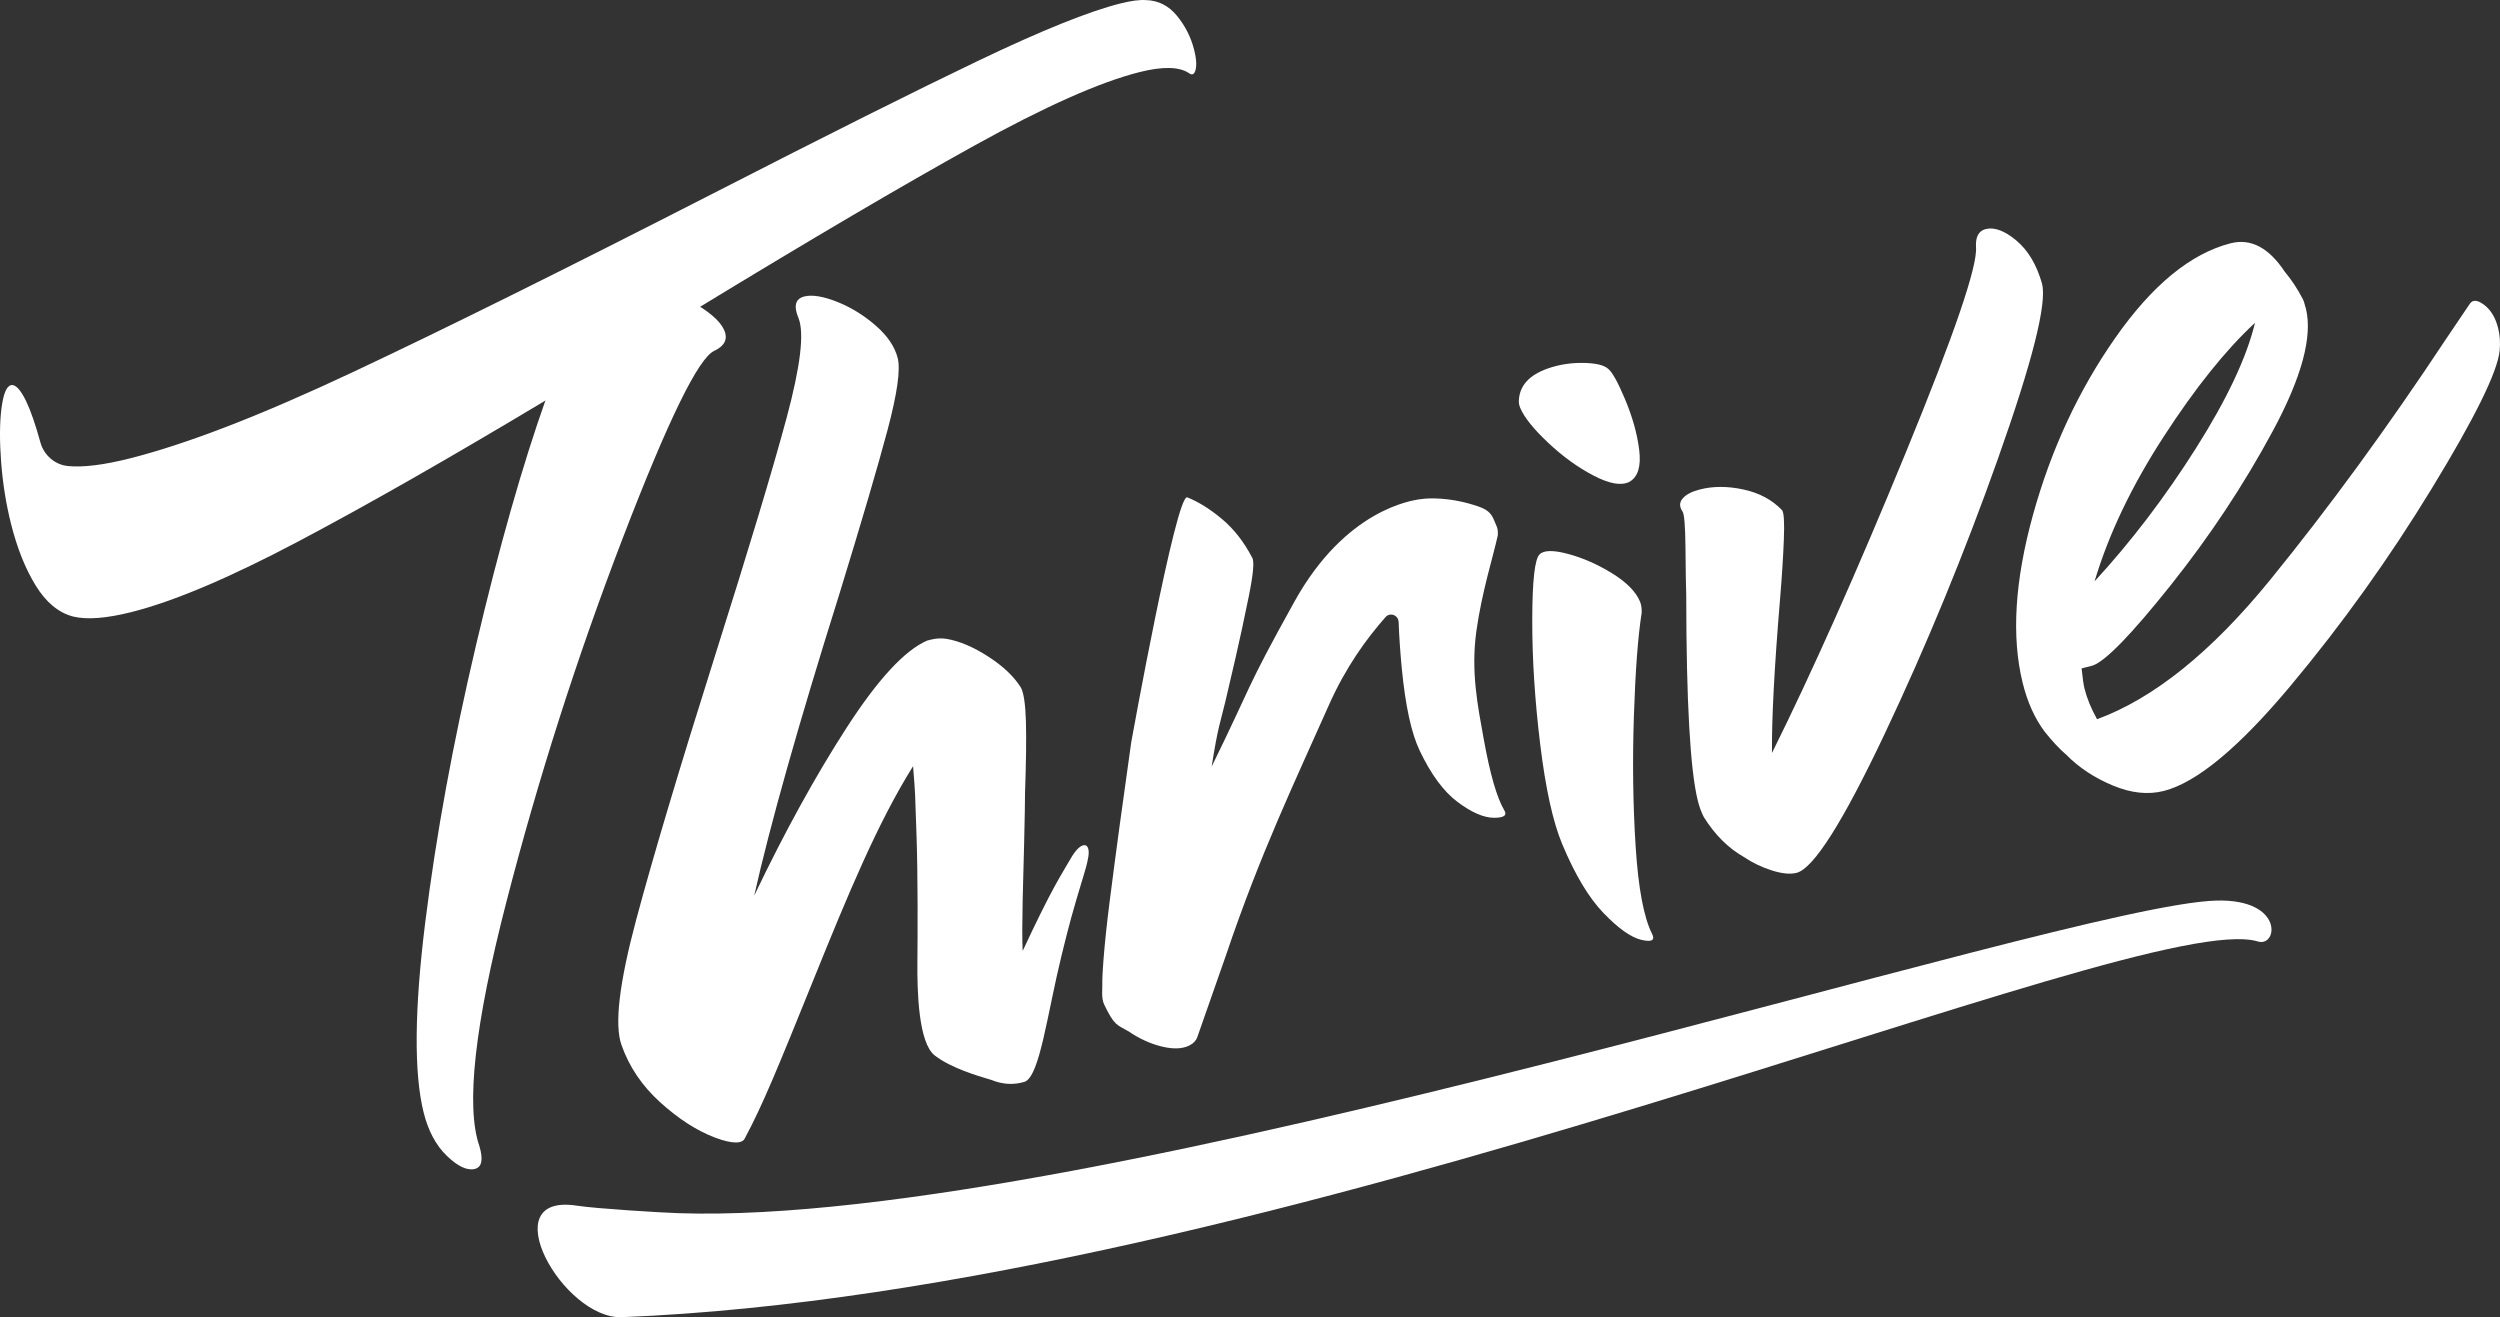
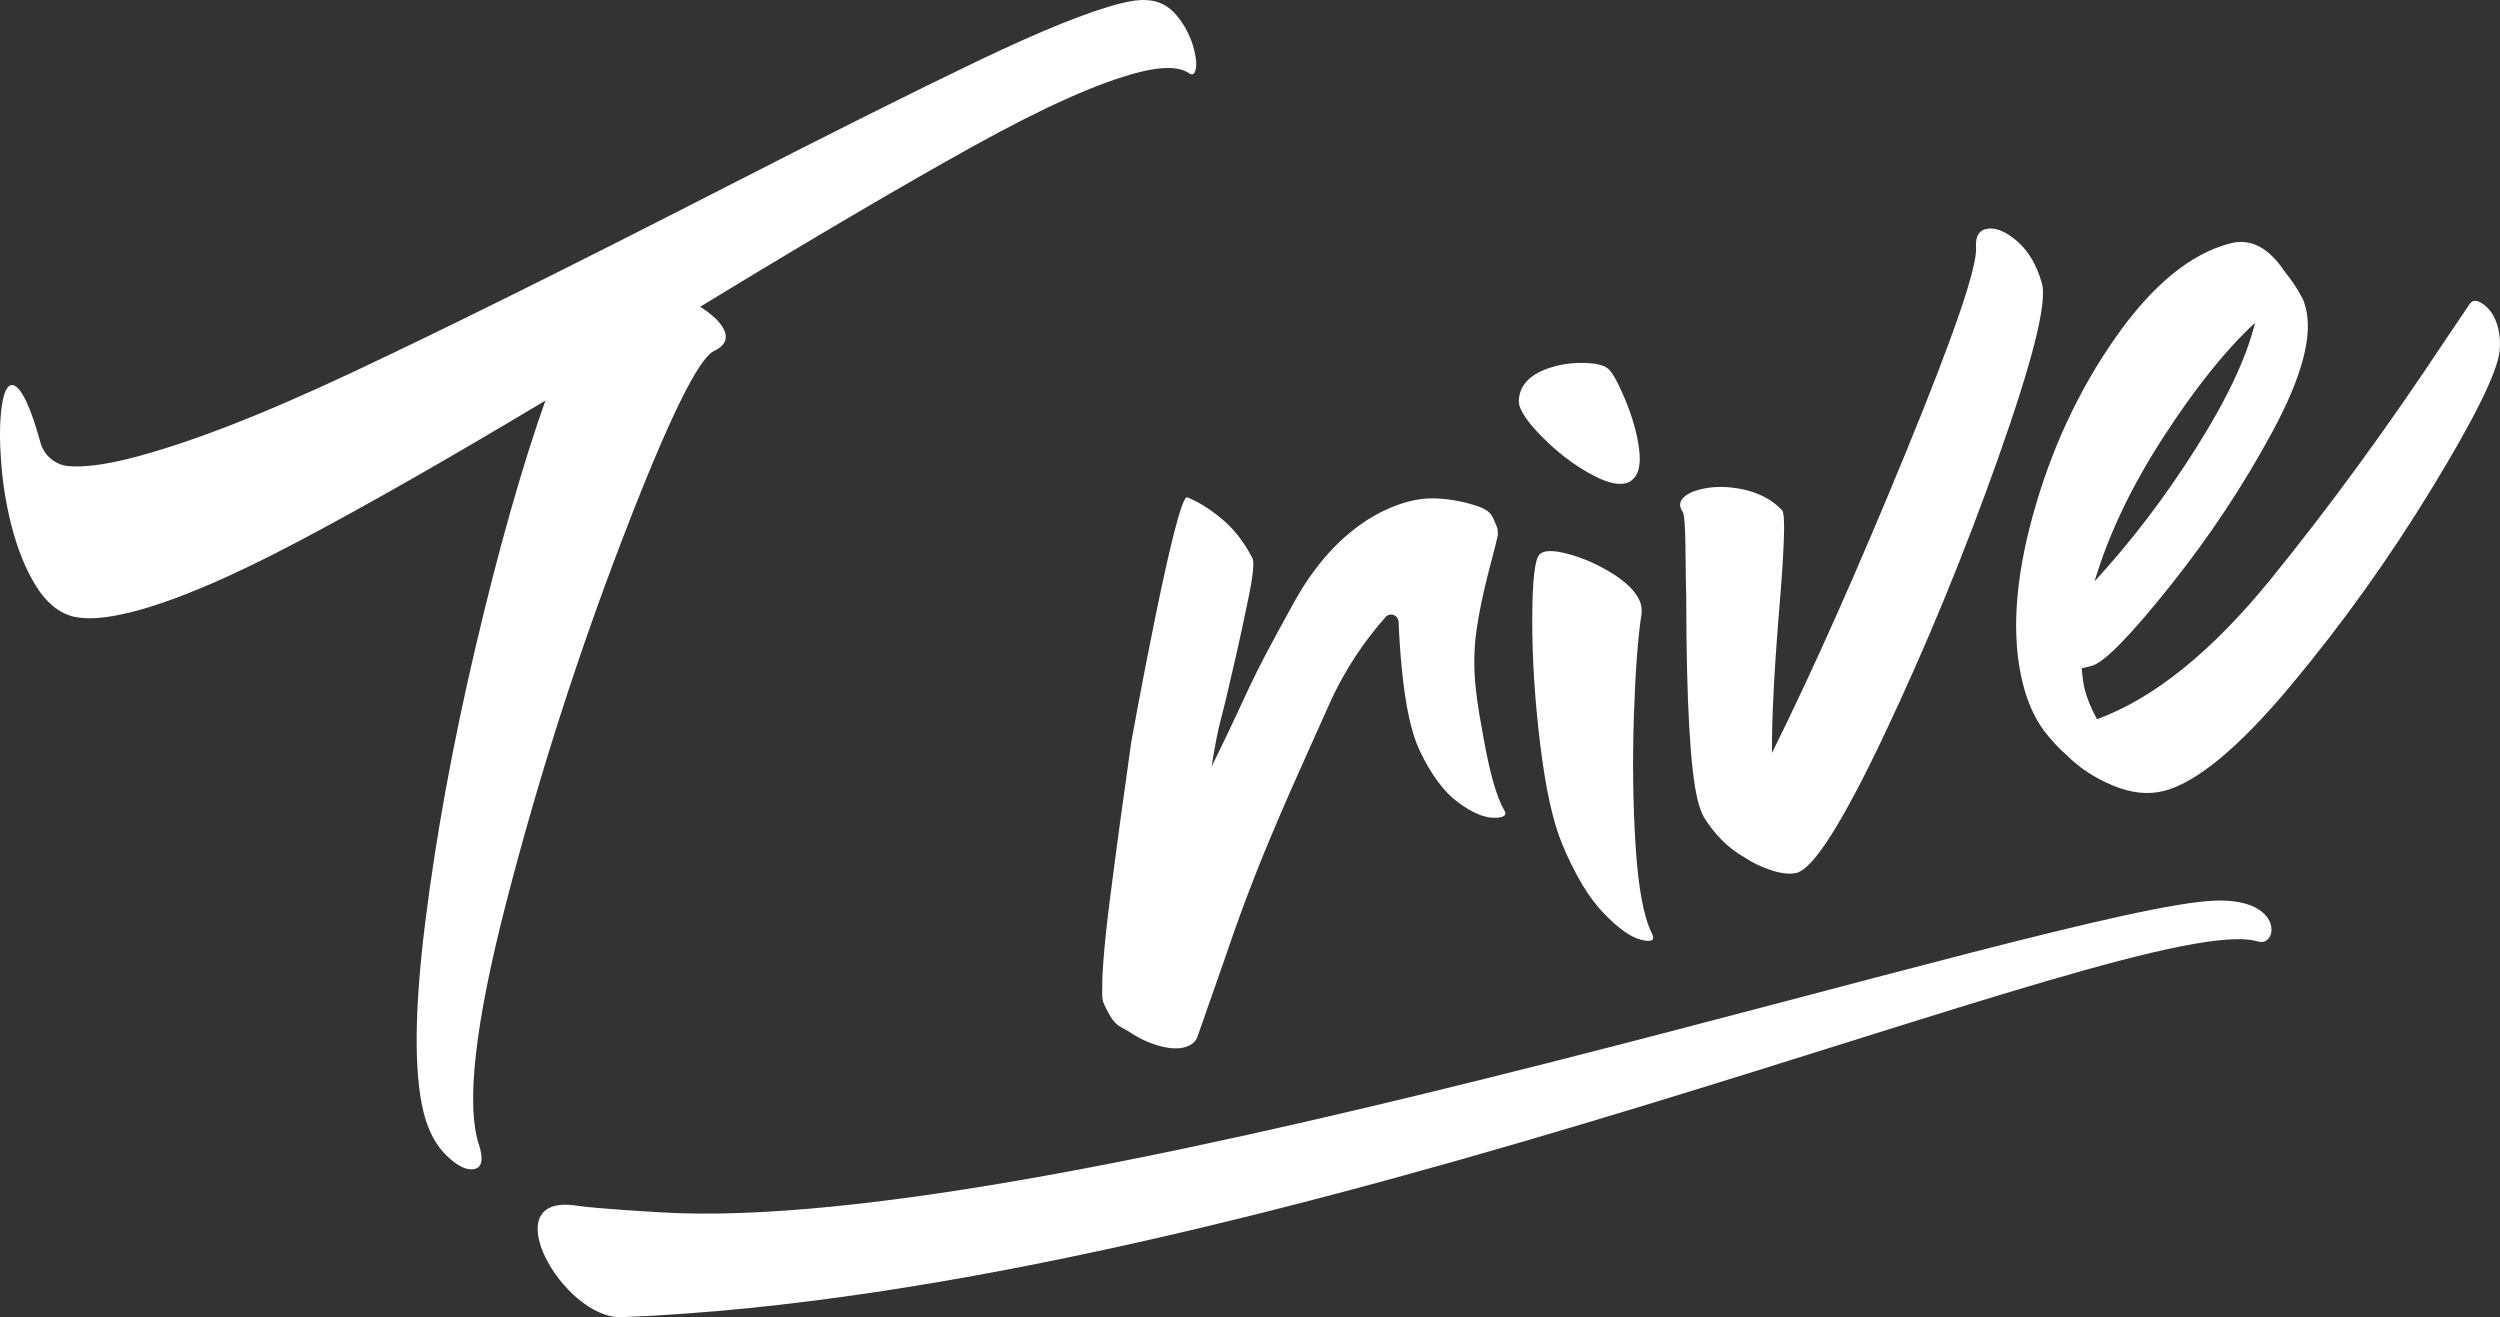
<svg xmlns="http://www.w3.org/2000/svg" width="186" height="98" viewBox="0 0 186 98" fill="none">
  <rect x="0" y="0" width="186" height="98" fill="#333333" stroke="none" />
  <path d="M88.854 3.737C88.614 2.785 88.185 1.931 87.565 1.175C86.945 0.42 86.177 0.032 85.26 0.008C84.795 -0.027 84.158 0.057 83.35 0.259C81.016 0.846 77.512 2.258 72.835 4.494C68.157 6.732 61.558 10.035 53.038 14.402C41.958 20.07 33.012 24.507 26.199 27.71C19.385 30.915 13.859 33.05 9.622 34.114C7.711 34.594 6.194 34.782 5.071 34.676C4.089 34.583 3.271 33.874 3.008 32.922C2.638 31.577 2.283 30.553 1.947 29.854C1.523 28.974 1.144 28.576 0.812 28.659C0.478 28.743 0.244 29.322 0.108 30.392C-0.028 31.465 -0.036 32.795 0.085 34.384C0.207 35.974 0.452 37.507 0.822 38.982C1.278 40.792 1.889 42.32 2.658 43.569C3.427 44.818 4.354 45.586 5.438 45.87C6.462 46.119 7.902 46.011 9.76 45.543C12.903 44.754 17.032 43.008 22.149 40.306C27.265 37.605 33.454 34.076 40.712 29.721L52.046 22.85C60.387 17.769 67.191 13.769 72.456 10.852C77.722 7.936 81.83 6.106 84.782 5.364C86.495 4.933 87.716 4.958 88.443 5.431C88.693 5.623 88.862 5.542 88.952 5.189C89.04 4.838 89.008 4.353 88.851 3.734L88.854 3.737Z" fill="white" />
  <path d="M51.864 22.675C51.864 22.675 43.963 18.804 40.647 29.599C38.873 34.593 37.129 40.727 35.416 48C33.703 55.273 32.444 62.15 31.637 68.63C30.832 75.111 30.79 79.814 31.512 82.742C31.855 84.132 32.436 85.221 33.257 86.006C34.075 86.791 34.77 87.111 35.334 86.966C35.852 86.834 35.963 86.27 35.668 85.273C34.64 82.323 35.31 76.26 37.68 67.085C40.05 57.909 42.928 48.909 46.313 40.087C49.698 31.264 51.978 26.601 53.156 26.095C53.828 25.77 54.098 25.345 53.968 24.816C53.803 24.144 53.101 23.431 51.862 22.677L51.864 22.675Z" fill="white" />
-   <path d="M80.601 65.2C80.726 64.797 80.895 64.245 80.974 63.733C81.138 62.663 80.491 62.551 79.781 63.673C79.781 63.675 79.778 63.676 79.777 63.678C78.956 65.103 78.314 65.966 76.089 70.747C75.992 69.153 76.148 64.737 76.194 62.802C76.24 60.868 76.263 59.596 76.262 58.989C76.343 56.69 76.365 54.914 76.328 53.657C76.29 52.402 76.168 51.571 75.963 51.166C75.443 50.334 74.63 49.56 73.524 48.848C72.419 48.135 71.383 47.696 70.417 47.53C70.042 47.471 69.662 47.49 69.275 47.585L68.986 47.657C67.321 48.373 65.328 50.525 63.009 54.11C60.689 57.697 58.39 61.872 56.113 66.636C57.29 61.386 59.394 53.93 62.426 44.271C64.111 38.792 65.313 34.699 66.034 31.989C66.755 29.28 67.007 27.496 66.789 26.639C66.57 25.782 66.018 24.97 65.129 24.203C64.241 23.436 63.283 22.851 62.257 22.447C61.231 22.044 60.427 21.913 59.847 22.056C59.17 22.223 59.028 22.765 59.414 23.682C59.85 24.789 59.554 27.253 58.527 31.077C57.499 34.9 55.733 40.767 53.232 48.674C50.561 57.131 48.594 63.716 47.331 68.433C46.069 73.148 45.704 76.251 46.237 77.738C46.806 79.369 47.775 80.799 49.139 82.03C50.505 83.262 51.855 84.129 53.19 84.634C54.524 85.138 55.241 85.086 55.414 84.694C56.77 82.159 57.866 79.458 60.506 72.933C63.114 66.481 65.307 61.198 67.933 57.005C68.12 59.391 68.062 58.582 68.187 62.075C68.296 65.127 68.274 69.744 68.255 71.511C68.23 73.761 68.332 77.605 69.554 78.534C70.785 79.47 72.629 80.01 73.741 80.342C74.599 80.688 75.431 80.735 76.24 80.483C77.362 80.053 77.905 75.473 78.979 71.091C79.544 68.786 79.769 67.94 80.6 65.203L80.601 65.2Z" fill="white" />
  <path d="M111.917 60.282C111.364 59.345 110.858 57.584 110.389 54.985C109.948 52.532 109.421 49.98 109.844 46.946C110.251 44.028 111.097 41.389 111.434 39.839C111.457 39.551 111.427 39.318 111.343 39.139C111.068 38.56 111.063 38.061 110.032 37.697C109.001 37.334 107.953 37.13 106.886 37.087C106.446 37.069 106.073 37.086 105.759 37.132C105.753 37.132 105.743 37.132 105.73 37.133C104.963 37.226 100.085 37.958 96.312 44.749C92.541 51.541 93.281 50.645 90.148 57.032C90.625 53.972 90.843 53.579 91.168 52.191C91.346 51.438 91.598 50.359 91.922 48.952C92.246 47.546 92.577 46.011 92.913 44.35C93.249 42.688 93.332 41.734 93.162 41.49C92.546 40.308 91.795 39.348 90.907 38.608C90.019 37.867 89.161 37.333 88.335 37.004C87.508 36.675 84.163 55.227 84.163 55.227C83.57 59.394 83.036 63.325 82.565 67.014C82.093 70.705 81.997 72.761 82.013 73.218C82.026 73.583 81.92 74.248 82.152 74.737C82.915 76.342 83.118 76.239 83.98 76.743C84.772 77.282 85.593 77.656 86.442 77.863C87.291 78.07 87.977 78.043 88.495 77.78C88.797 77.627 88.993 77.418 89.083 77.153L91.233 71.013C93.772 63.49 96.359 58.115 98.862 52.475C100.116 49.647 101.654 47.535 103.082 45.914C103.421 45.53 104.038 45.762 104.058 46.281C104.101 47.413 104.18 48.569 104.295 49.747C104.563 52.513 105.004 54.542 105.619 55.834C106.466 57.618 107.409 58.896 108.448 59.67C109.487 60.445 110.383 60.836 111.137 60.842C111.891 60.849 112.151 60.662 111.917 60.283V60.282Z" fill="white" />
  <path d="M122.125 69.926C121.35 69.746 120.412 69.082 119.311 67.939C118.208 66.797 117.182 65.085 116.231 62.809C115.541 61.16 114.995 58.689 114.594 55.399C114.192 52.108 113.993 49.008 114 46.095C114.006 43.183 114.189 41.564 114.554 41.238C114.873 40.928 115.582 40.92 116.678 41.216C117.775 41.511 118.862 41.991 119.937 42.652C121.013 43.316 121.705 44.016 122.015 44.756C122.111 44.983 122.153 45.263 122.141 45.594C121.866 47.327 121.674 49.881 121.562 53.257C121.45 56.632 121.493 59.871 121.691 62.971C121.889 66.073 122.293 68.234 122.904 69.454C123.16 69.951 122.904 70.109 122.128 69.927L122.125 69.926Z" fill="white" />
  <path d="M118.572 35.39C117.398 34.78 116.269 33.964 115.184 32.941C114.097 31.921 113.406 31.057 113.107 30.352C113.019 30.145 112.985 29.942 113.006 29.744C113.074 28.674 113.79 27.898 115.154 27.417C115.973 27.129 116.84 26.991 117.76 27C118.678 27.011 119.298 27.149 119.621 27.417C119.925 27.643 120.341 28.377 120.869 29.62C121.448 30.987 121.811 32.276 121.958 33.485C122.106 34.695 121.864 35.481 121.235 35.846C120.633 36.153 119.746 36.002 118.574 35.39H118.572Z" fill="white" />
  <path d="M148.684 34.028C146.155 41.162 143.334 48.017 140.223 54.593C137.11 61.17 134.925 64.619 133.665 64.94C133.198 65.059 132.588 65 131.837 64.764C131.083 64.528 130.382 64.19 129.728 63.751C128.571 63.089 127.585 62.104 126.769 60.798C126.581 60.443 126.43 60.026 126.312 59.551C125.75 57.272 125.464 52.196 125.456 44.323C125.433 43.624 125.413 42.441 125.4 40.779C125.385 39.117 125.309 38.203 125.169 38.036C124.936 37.693 124.944 37.373 125.194 37.083C125.444 36.791 125.872 36.569 126.479 36.414C127.458 36.163 128.537 36.165 129.715 36.419C130.893 36.674 131.849 37.187 132.584 37.957C132.725 38.124 132.769 38.857 132.718 40.157C132.667 41.457 132.573 42.934 132.435 44.584C132.009 49.69 131.81 53.502 131.836 56.019C134.849 49.947 138.168 42.5 141.791 33.672C145.413 24.845 147.154 19.743 147.013 18.365C146.977 17.617 147.214 17.177 147.728 17.046C148.381 16.879 149.146 17.165 150.021 17.898C150.897 18.633 151.533 19.707 151.932 21.119C152.295 22.592 151.212 26.894 148.683 34.027L148.684 34.028Z" fill="white" />
  <path d="M184.842 22.697C185.336 23.083 185.677 23.661 185.866 24.433C185.995 24.964 186.031 25.519 185.973 26.097C185.809 27.678 184.132 31.085 180.94 36.317C177.748 41.551 174.238 46.456 170.41 51.032C166.582 55.61 163.444 58.212 161.001 58.843C159.824 59.145 158.555 59.011 157.191 58.44C155.826 57.869 154.68 57.114 153.75 56.172C153.244 55.74 152.702 55.161 152.125 54.438C151.384 53.449 150.835 52.231 150.481 50.784C149.643 47.36 149.9 43.203 151.252 38.315C152.604 33.427 154.651 29.029 157.392 25.116C160.134 21.205 162.985 18.867 165.946 18.103C167.451 17.715 168.797 18.421 169.987 20.216C170.481 20.808 170.917 21.464 171.294 22.187C171.376 22.32 171.465 22.579 171.56 22.964C172.067 25.039 171.248 28.072 169.1 32.06C166.952 36.05 164.425 39.869 161.52 43.515C158.614 47.162 156.68 49.161 155.716 49.511L154.871 49.729C154.942 50.43 155.013 50.924 155.083 51.213C155.26 51.937 155.572 52.702 156.02 53.51C160.239 51.961 164.53 48.51 168.891 43.154C173.253 37.798 177.624 31.813 182.001 25.198L183.762 22.59C183.985 22.276 184.343 22.313 184.838 22.697H184.842ZM160.966 32.505C158.59 36.169 156.88 39.751 155.837 43.25C158.561 40.292 161.076 36.99 163.382 33.343C165.689 29.698 167.152 26.59 167.772 24.019C165.609 26.013 163.341 28.842 160.965 32.505H160.966Z" fill="white" />
  <path fill-rule="evenodd" clip-rule="evenodd" d="M50.475 90.261C49.08 90.214 44.3 89.917 42.932 89.704C36.576 88.712 41.894 98.17 46.271 97.998C94.942 96.075 159.296 67.398 167.985 70.046C169.468 70.499 169.966 66.876 164.912 67.003C153.46 67.292 81.357 91.302 50.474 90.261H50.475Z" fill="white" />
</svg>